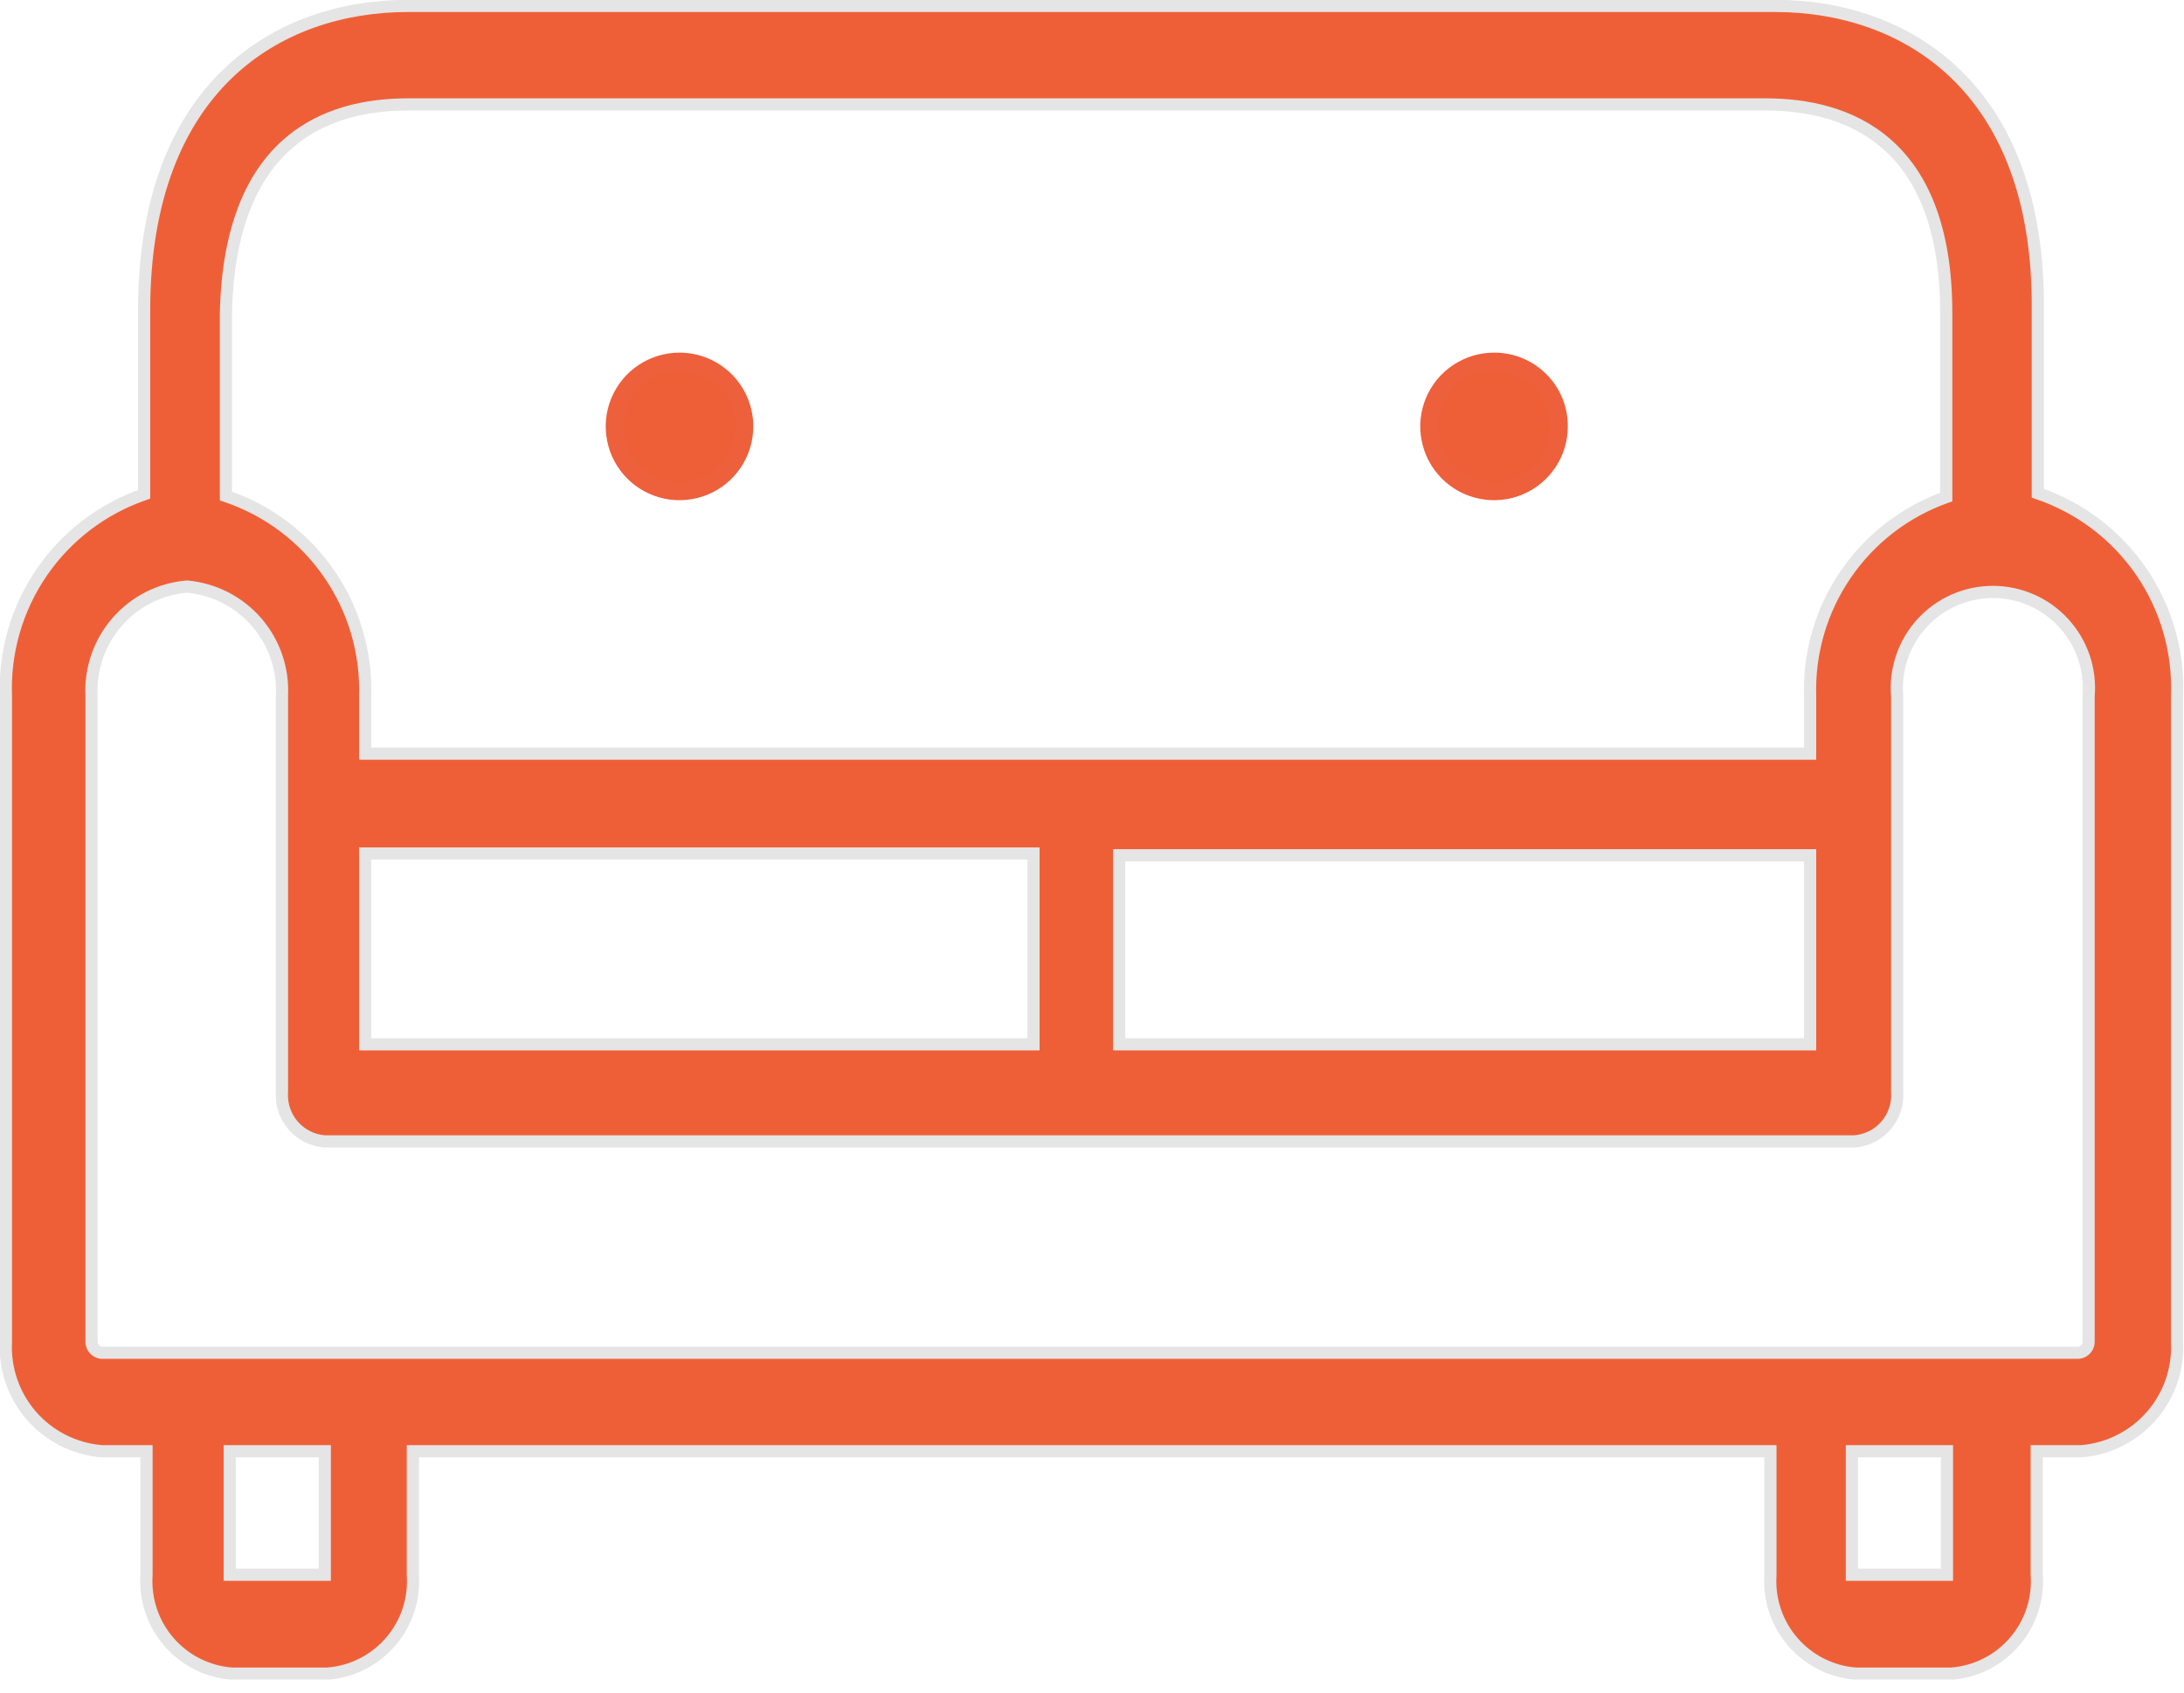
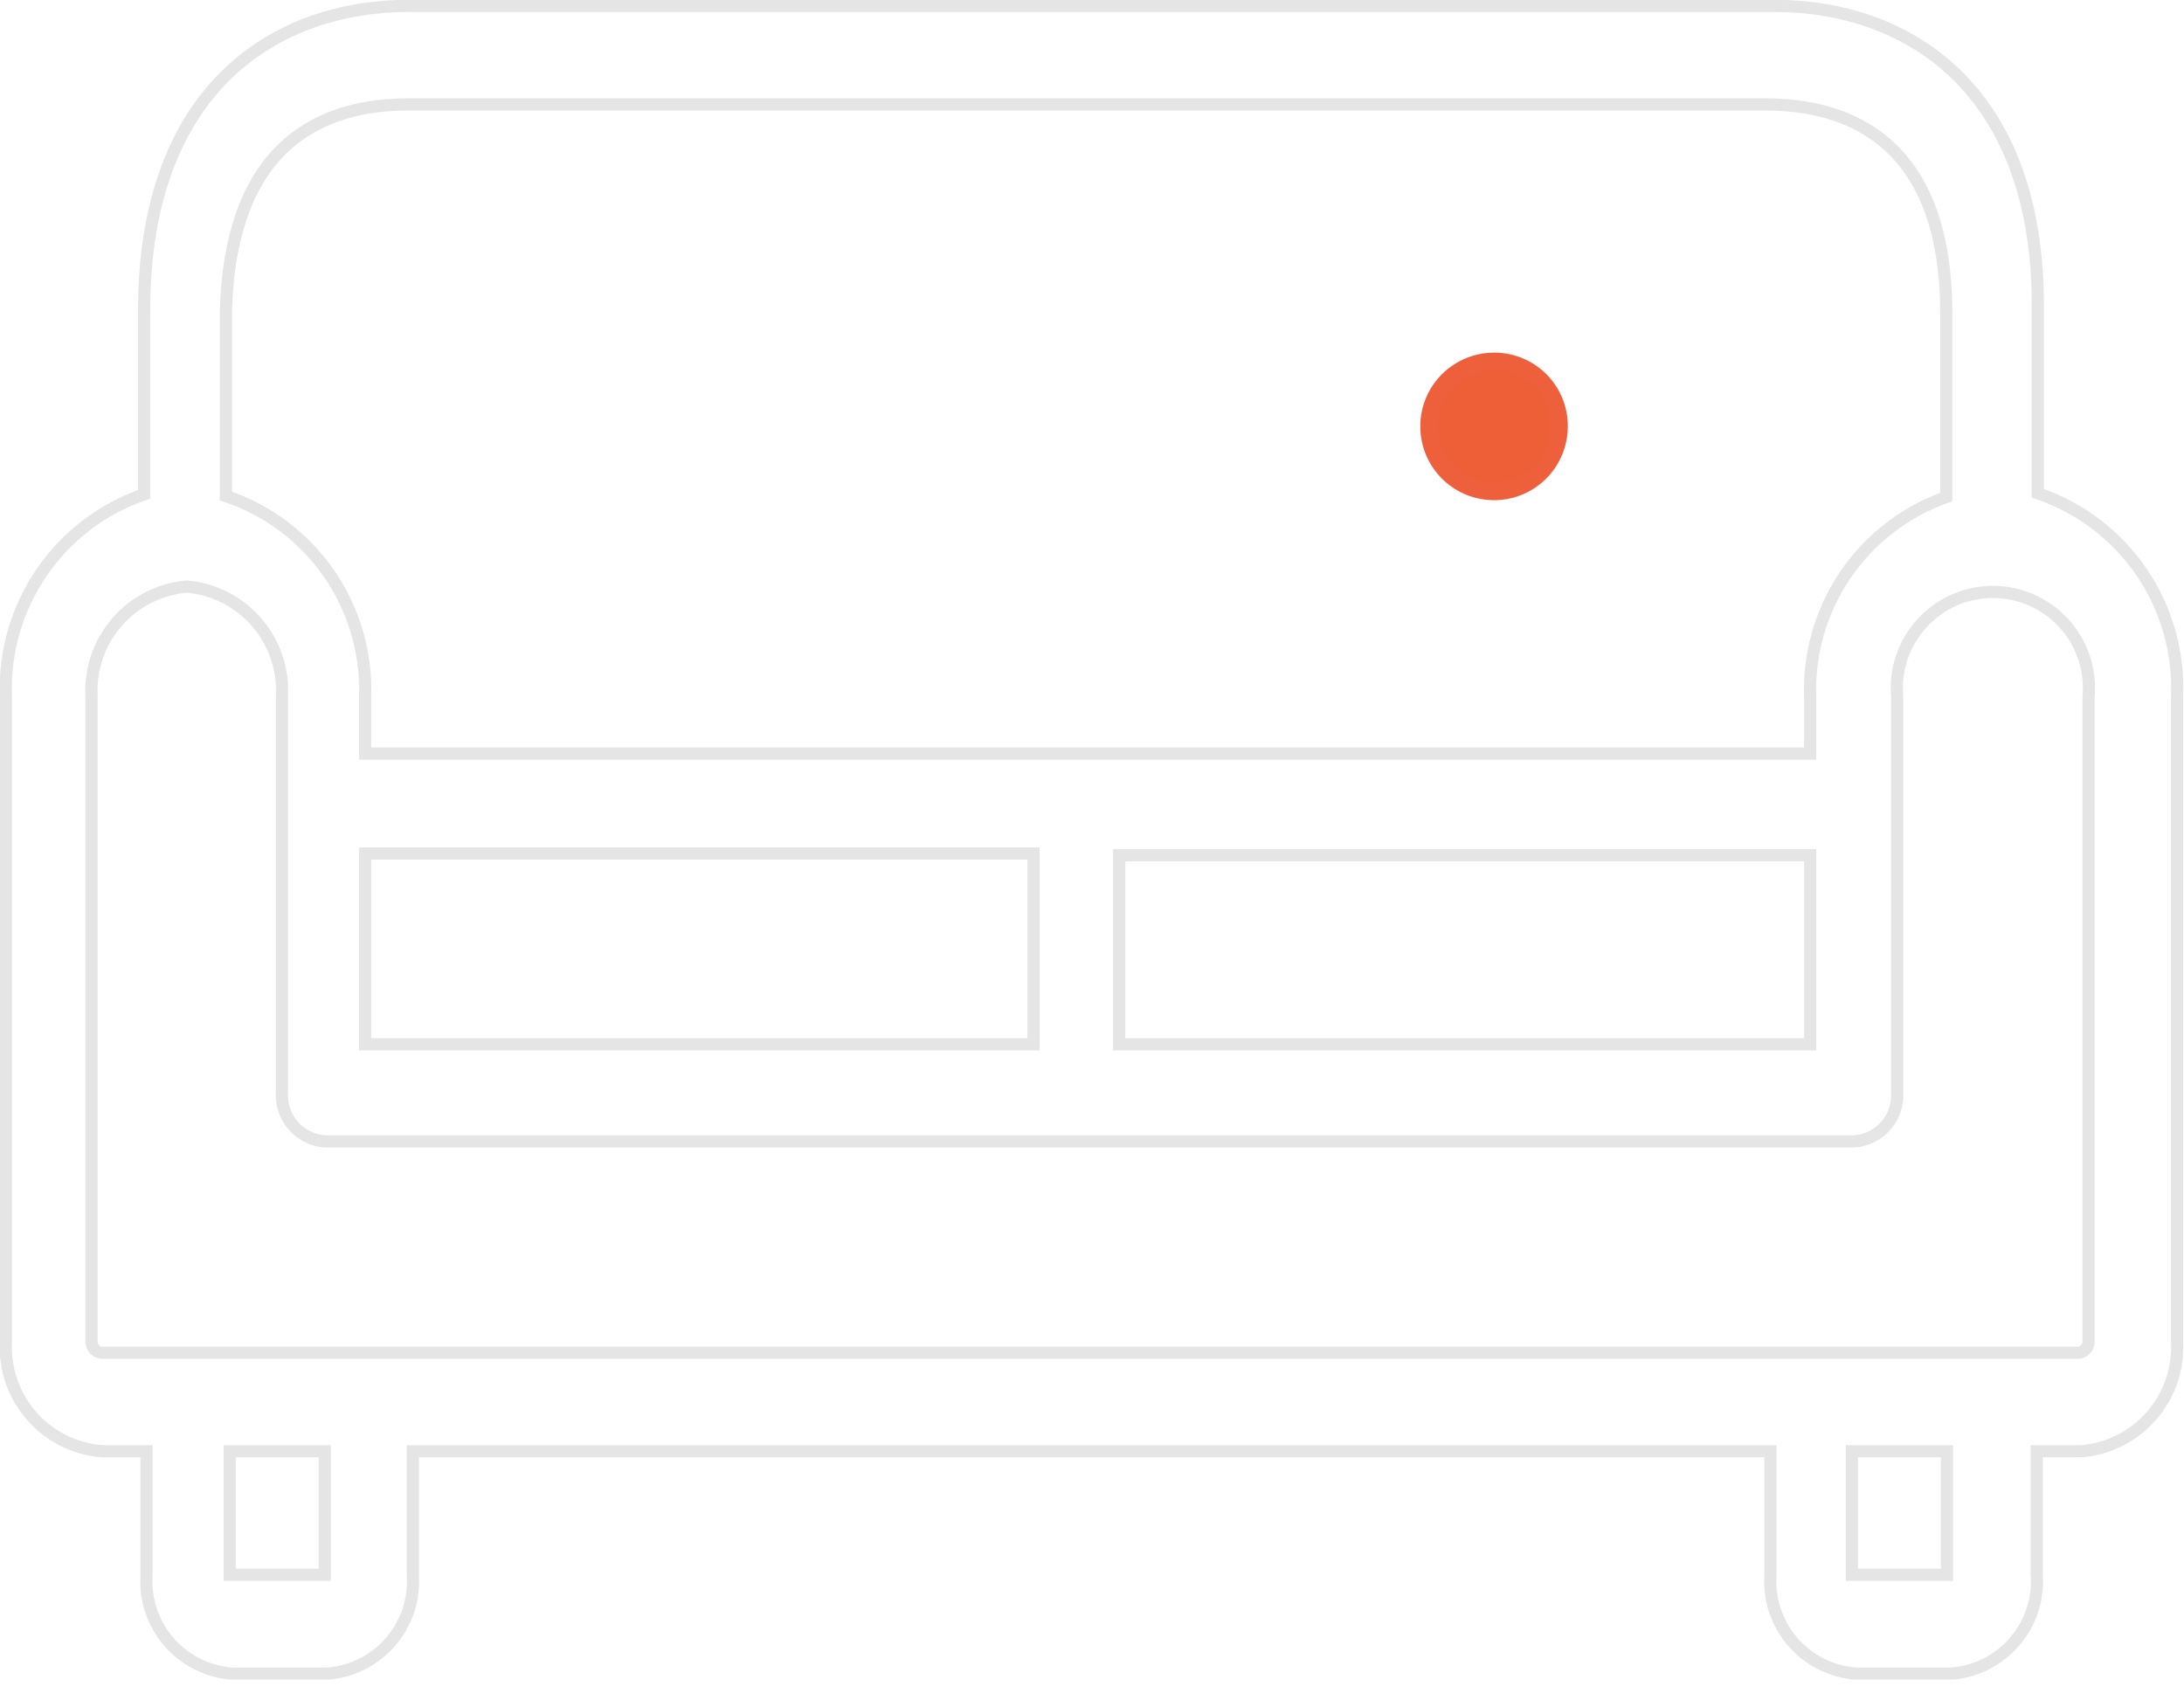
<svg xmlns="http://www.w3.org/2000/svg" width="40" height="31" viewBox="0 0 40 31" fill="none">
  <g clip-path="url(#clip0)">
-     <path d="M13.637 7.81C13.637 8.046 13.567 8.276 13.436 8.472C13.305 8.668 13.119 8.821 12.901 8.911C12.683 9.001 12.443 9.025 12.212 8.979C11.981 8.933 11.769 8.819 11.602 8.653C11.435 8.486 11.322 8.274 11.276 8.042C11.23 7.811 11.253 7.572 11.344 7.354C11.434 7.136 11.586 6.95 11.783 6.819C11.979 6.688 12.209 6.618 12.445 6.618C12.601 6.618 12.756 6.649 12.901 6.709C13.046 6.769 13.177 6.856 13.288 6.967C13.398 7.078 13.486 7.209 13.546 7.354C13.606 7.498 13.637 7.653 13.637 7.81Z" fill="#EF5F37" stroke="#EE5F3C" stroke-width="0.319" stroke-miterlimit="10" />
    <path d="M28.555 7.81C28.555 8.046 28.485 8.277 28.354 8.473C28.223 8.669 28.036 8.822 27.818 8.912C27.6 9.002 27.36 9.025 27.129 8.978C26.897 8.932 26.685 8.818 26.518 8.65C26.352 8.483 26.239 8.27 26.194 8.038C26.148 7.807 26.173 7.567 26.264 7.349C26.355 7.132 26.509 6.946 26.706 6.816C26.903 6.686 27.134 6.617 27.37 6.618C27.526 6.618 27.681 6.649 27.825 6.709C27.969 6.769 28.1 6.857 28.21 6.967C28.321 7.078 28.408 7.21 28.467 7.354C28.526 7.499 28.556 7.654 28.555 7.81Z" fill="#EF5F37" stroke="#EE5F3C" stroke-width="0.319" stroke-miterlimit="10" />
-     <path d="M1.855 26.579H2.684V28.843C2.652 29.291 2.8 29.733 3.094 30.072C3.388 30.412 3.804 30.621 4.252 30.654H5.993C6.441 30.621 6.857 30.412 7.151 30.072C7.445 29.733 7.593 29.291 7.561 28.843V26.579H32.426V28.843C32.394 29.291 32.541 29.733 32.836 30.072C33.13 30.412 33.546 30.621 33.994 30.654H35.735C36.182 30.621 36.599 30.412 36.893 30.072C37.187 29.733 37.335 29.291 37.303 28.843V26.579H38.132C38.626 26.536 39.083 26.302 39.408 25.927C39.733 25.552 39.899 25.066 39.872 24.571V12.751C39.906 11.939 39.675 11.138 39.216 10.468C38.756 9.798 38.092 9.295 37.322 9.034V5.687C37.36 1.568 34.874 0.108 32.515 0.108H7.472C5.1 0.108 2.639 1.568 2.639 5.687V9.053C1.877 9.317 1.219 9.818 0.763 10.484C0.307 11.15 0.078 11.945 0.108 12.751V24.571C0.082 25.067 0.249 25.554 0.575 25.929C0.901 26.304 1.36 26.537 1.855 26.579ZM5.948 28.843H4.208V26.579H5.948V28.843ZM35.658 28.843H33.918V26.579H35.658V28.843ZM7.472 1.913H32.337C33.816 1.913 35.645 2.55 35.645 5.738V9.104C34.897 9.369 34.252 9.865 33.803 10.521C33.355 11.176 33.127 11.957 33.153 12.751V13.803H6.688V12.751C6.713 11.947 6.479 11.156 6.019 10.496C5.56 9.836 4.9 9.341 4.138 9.085V5.738C4.208 2.55 5.993 1.913 7.472 1.913ZM6.688 19.127V15.633H18.929V19.127H6.688ZM20.497 15.665H33.153V19.127H20.497V15.665ZM1.677 12.751C1.65 12.255 1.817 11.768 2.143 11.393C2.469 11.018 2.929 10.785 3.423 10.743C3.917 10.787 4.375 11.021 4.7 11.395C5.024 11.77 5.191 12.256 5.164 12.751V20C5.148 20.224 5.222 20.445 5.369 20.615C5.516 20.785 5.724 20.889 5.948 20.905H33.962C34.186 20.889 34.395 20.785 34.541 20.615C34.688 20.445 34.762 20.224 34.746 20V12.751C34.726 12.508 34.756 12.264 34.834 12.033C34.913 11.803 35.039 11.591 35.204 11.411C35.368 11.232 35.569 11.088 35.792 10.99C36.015 10.892 36.256 10.842 36.5 10.842C36.743 10.842 36.984 10.892 37.208 10.99C37.431 11.088 37.631 11.232 37.796 11.411C37.961 11.591 38.086 11.803 38.165 12.033C38.244 12.264 38.274 12.508 38.253 12.751V24.571C38.253 24.621 38.235 24.67 38.203 24.707C38.17 24.745 38.124 24.769 38.074 24.775H1.855C1.806 24.769 1.76 24.745 1.727 24.707C1.694 24.67 1.676 24.621 1.677 24.571V12.751Z" fill="#EF5F37" />
-     <path d="M1.855 26.579L1.846 26.691H1.855V26.579ZM2.684 26.579H2.795V26.468H2.684V26.579ZM2.684 28.843L2.795 28.851V28.843H2.684ZM4.252 30.654L4.244 30.765H4.252V30.654ZM5.993 30.654V30.765L6.001 30.765L5.993 30.654ZM7.561 28.843H7.449L7.45 28.851L7.561 28.843ZM7.561 26.579V26.468H7.45V26.579H7.561ZM32.426 26.579H32.537V26.468H32.426V26.579ZM32.426 28.843L32.537 28.851V28.843H32.426ZM33.994 30.654L33.986 30.765H33.994V30.654ZM35.735 30.654V30.765L35.743 30.765L35.735 30.654ZM37.303 28.843H37.191L37.192 28.851L37.303 28.843ZM37.303 26.579V26.468H37.191V26.579H37.303ZM38.132 26.579V26.692L38.142 26.691L38.132 26.579ZM39.872 24.571H39.761L39.761 24.577L39.872 24.571ZM39.872 12.751L39.761 12.746V12.751H39.872ZM37.322 9.034H37.211V9.114L37.286 9.14L37.322 9.034ZM37.322 5.687L37.211 5.686V5.687H37.322ZM2.639 9.053L2.676 9.159L2.751 9.133V9.053H2.639ZM0.108 12.751H0.22L0.22 12.747L0.108 12.751ZM0.108 24.571L0.22 24.577V24.571H0.108ZM5.948 28.843V28.954H6.06V28.843H5.948ZM4.208 28.843H4.096V28.954H4.208V28.843ZM4.208 26.579V26.468H4.096V26.579H4.208ZM5.948 26.579H6.06V26.468H5.948V26.579ZM35.658 28.843V28.954H35.77V28.843H35.658ZM33.918 28.843H33.806V28.954H33.918V28.843ZM33.918 26.579V26.468H33.806V26.579H33.918ZM35.658 26.579H35.77V26.468H35.658V26.579ZM35.645 9.104L35.683 9.209L35.757 9.183V9.104H35.645ZM33.153 12.751H33.264L33.264 12.748L33.153 12.751ZM33.153 13.803V13.915H33.264V13.803H33.153ZM6.688 13.803H6.576V13.915H6.688V13.803ZM6.688 12.751L6.576 12.748V12.751H6.688ZM4.138 9.085H4.026V9.165L4.102 9.191L4.138 9.085ZM4.138 5.738L4.026 5.736V5.738H4.138ZM6.688 19.127H6.576V19.238H6.688V19.127ZM6.688 15.633V15.521H6.576V15.633H6.688ZM18.929 15.633H19.04V15.521H18.929V15.633ZM18.929 19.127V19.238H19.04V19.127H18.929ZM20.497 15.665V15.553H20.386V15.665H20.497ZM33.153 15.665H33.264V15.553H33.153V15.665ZM33.153 19.127V19.238H33.264V19.127H33.153ZM20.497 19.127H20.386V19.238H20.497V19.127ZM1.677 12.751H1.788L1.788 12.745L1.677 12.751ZM3.423 10.743L3.433 10.632L3.424 10.631L3.414 10.632L3.423 10.743ZM5.164 12.751L5.052 12.745V12.751H5.164ZM5.164 20L5.276 20.008V20H5.164ZM5.948 20.905L5.94 21.017H5.948V20.905ZM33.962 20.905V21.017L33.97 21.017L33.962 20.905ZM34.746 20H34.635L34.635 20.008L34.746 20ZM34.746 12.751H34.858L34.858 12.742L34.746 12.751ZM36.5 10.842V10.73V10.842ZM38.253 12.751L38.141 12.742V12.751H38.253ZM38.253 24.571H38.141L38.141 24.572L38.253 24.571ZM38.074 24.775V24.888L38.088 24.886L38.074 24.775ZM1.855 24.775L1.841 24.887H1.855V24.775ZM1.677 24.571L1.788 24.572V24.571H1.677ZM1.855 26.691H2.684V26.468H1.855V26.691ZM2.572 26.579V28.843H2.795V26.579H2.572ZM2.573 28.835C2.539 29.312 2.696 29.784 3.009 30.145L3.178 29.999C2.903 29.682 2.766 29.269 2.795 28.851L2.573 28.835ZM3.009 30.145C3.323 30.507 3.767 30.73 4.244 30.765L4.26 30.542C3.842 30.512 3.453 30.317 3.178 29.999L3.009 30.145ZM4.252 30.765H5.993V30.542H4.252V30.765ZM6.001 30.765C6.478 30.73 6.922 30.507 7.236 30.145L7.067 29.999C6.792 30.317 6.403 30.512 5.985 30.542L6.001 30.765ZM7.236 30.145C7.549 29.784 7.706 29.312 7.672 28.835L7.45 28.851C7.479 29.269 7.342 29.682 7.067 29.999L7.236 30.145ZM7.673 28.843V26.579H7.45V28.843H7.673ZM7.561 26.691H32.426V26.468H7.561V26.691ZM32.314 26.579V28.843H32.537V26.579H32.314ZM32.315 28.835C32.281 29.312 32.438 29.784 32.751 30.145L32.92 29.999C32.645 29.682 32.508 29.269 32.537 28.851L32.315 28.835ZM32.751 30.145C33.065 30.507 33.509 30.73 33.986 30.765L34.002 30.542C33.584 30.512 33.194 30.317 32.92 29.999L32.751 30.145ZM33.994 30.765H35.735V30.542H33.994V30.765ZM35.743 30.765C36.22 30.73 36.664 30.507 36.977 30.145L36.809 29.999C36.534 30.317 36.145 30.512 35.727 30.542L35.743 30.765ZM36.977 30.145C37.291 29.784 37.448 29.312 37.414 28.835L37.192 28.851C37.221 29.269 37.084 29.682 36.809 29.999L36.977 30.145ZM37.414 28.843V26.579H37.191V28.843H37.414ZM37.303 26.691H38.132V26.468H37.303V26.691ZM38.142 26.691C38.664 26.644 39.148 26.397 39.492 26L39.324 25.854C39.018 26.207 38.587 26.427 38.122 26.468L38.142 26.691ZM39.492 26C39.836 25.604 40.012 25.089 39.984 24.565L39.761 24.577C39.786 25.044 39.629 25.501 39.324 25.854L39.492 26ZM39.984 24.571V12.751H39.761V24.571H39.984ZM39.984 12.756C40.018 11.92 39.781 11.095 39.308 10.405L39.124 10.531C39.57 11.181 39.793 11.959 39.761 12.746L39.984 12.756ZM39.308 10.405C38.834 9.715 38.15 9.197 37.358 8.928L37.286 9.14C38.033 9.393 38.678 9.881 39.124 10.531L39.308 10.405ZM37.434 9.034V5.687H37.211V9.034H37.434ZM37.434 5.688C37.453 3.605 36.834 2.179 35.895 1.273C34.958 0.369 33.716 -0.003 32.515 -0.003V0.22C33.672 0.22 34.854 0.578 35.74 1.433C36.625 2.287 37.23 3.65 37.211 5.686L37.434 5.688ZM32.515 -0.003H7.472V0.22H32.515V-0.003ZM7.472 -0.003C6.264 -0.003 5.026 0.369 4.089 1.273C3.15 2.178 2.528 3.605 2.528 5.687H2.751C2.751 3.651 3.359 2.288 4.244 1.433C5.13 0.578 6.308 0.22 7.472 0.22V-0.003ZM2.528 5.687V9.053H2.751V5.687H2.528ZM2.603 8.948C1.818 9.219 1.14 9.736 0.671 10.421L0.855 10.547C1.297 9.901 1.936 9.414 2.676 9.159L2.603 8.948ZM0.671 10.421C0.202 11.107 -0.035 11.925 -0.003 12.755L0.22 12.747C0.19 11.964 0.413 11.193 0.855 10.547L0.671 10.421ZM-0.003 12.751V24.571H0.22V12.751H-0.003ZM-0.003 24.565C-0.031 25.09 0.146 25.606 0.491 26.002L0.659 25.856C0.352 25.503 0.195 25.044 0.22 24.577L-0.003 24.565ZM0.491 26.002C0.836 26.399 1.322 26.646 1.846 26.691L1.865 26.468C1.399 26.428 0.966 26.209 0.659 25.856L0.491 26.002ZM5.948 28.731H4.208V28.954H5.948V28.731ZM4.319 28.843V26.579H4.096V28.843H4.319ZM4.208 26.691H5.948V26.468H4.208V26.691ZM5.837 26.579V28.843H6.06V26.579H5.837ZM35.658 28.731H33.918V28.954H35.658V28.731ZM34.029 28.843V26.579H33.806V28.843H34.029ZM33.918 26.691H35.658V26.468H33.918V26.691ZM35.547 26.579V28.843H35.77V26.579H35.547ZM7.472 2.024H32.337V1.801H7.472V2.024ZM32.337 2.024C33.062 2.024 33.859 2.181 34.472 2.714C35.083 3.245 35.534 4.166 35.534 5.738H35.757C35.757 4.123 35.293 3.131 34.619 2.546C33.948 1.963 33.09 1.801 32.337 1.801V2.024ZM35.534 5.738V9.104H35.757V5.738H35.534ZM35.608 8.999C34.837 9.272 34.173 9.783 33.711 10.458L33.896 10.584C34.33 9.948 34.956 9.466 35.683 9.209L35.608 8.999ZM33.711 10.458C33.25 11.133 33.015 11.937 33.041 12.755L33.264 12.748C33.24 11.977 33.461 11.22 33.896 10.584L33.711 10.458ZM33.041 12.751V13.803H33.264V12.751H33.041ZM33.153 13.691H6.688V13.915H33.153V13.691ZM6.799 13.803V12.751H6.576V13.803H6.799ZM6.799 12.755C6.825 11.927 6.584 11.112 6.111 10.432L5.928 10.56C6.373 11.2 6.601 11.967 6.576 12.748L6.799 12.755ZM6.111 10.432C5.638 9.752 4.958 9.243 4.173 8.979L4.102 9.191C4.842 9.439 5.482 9.919 5.928 10.56L6.111 10.432ZM4.249 9.085V5.738H4.026V9.085H4.249ZM4.249 5.74C4.284 4.167 4.74 3.245 5.35 2.714C5.961 2.181 6.746 2.024 7.472 2.024V1.801C6.719 1.801 5.871 1.963 5.203 2.546C4.532 3.131 4.062 4.121 4.026 5.736L4.249 5.74ZM6.799 19.127V15.633H6.576V19.127H6.799ZM6.688 15.744H18.929V15.521H6.688V15.744ZM18.817 15.633V19.127H19.04V15.633H18.817ZM18.929 19.015H6.688V19.238H18.929V19.015ZM20.497 15.776H33.153V15.553H20.497V15.776ZM33.041 15.665V19.127H33.264V15.665H33.041ZM33.153 19.015H20.497V19.238H33.153V19.015ZM20.609 19.127V15.665H20.386V19.127H20.609ZM1.788 12.745C1.763 12.278 1.921 11.819 2.228 11.466L2.059 11.32C1.714 11.717 1.537 12.232 1.565 12.757L1.788 12.745ZM2.228 11.466C2.535 11.113 2.967 10.894 3.433 10.854L3.414 10.632C2.89 10.676 2.404 10.923 2.059 11.32L2.228 11.466ZM3.414 10.854C3.879 10.895 4.309 11.116 4.615 11.468L4.784 11.322C4.44 10.926 3.956 10.678 3.433 10.632L3.414 10.854ZM4.615 11.468C4.921 11.821 5.078 12.279 5.053 12.745L5.275 12.757C5.304 12.233 5.127 11.719 4.784 11.322L4.615 11.468ZM5.052 12.751V20H5.276V12.751H5.052ZM5.053 19.992C5.035 20.246 5.118 20.496 5.285 20.688L5.453 20.542C5.326 20.394 5.262 20.202 5.275 20.008L5.053 19.992ZM5.285 20.688C5.451 20.88 5.687 20.998 5.94 21.017L5.956 20.794C5.762 20.78 5.581 20.689 5.453 20.542L5.285 20.688ZM5.948 21.017H33.962V20.794H5.948V21.017ZM33.97 21.017C34.224 20.998 34.459 20.88 34.626 20.688L34.457 20.542C34.33 20.689 34.149 20.78 33.954 20.794L33.97 21.017ZM34.626 20.688C34.792 20.496 34.876 20.246 34.858 19.992L34.635 20.008C34.649 20.202 34.585 20.394 34.457 20.542L34.626 20.688ZM34.858 20V12.751H34.635V20H34.858ZM34.858 12.742C34.838 12.514 34.866 12.285 34.94 12.069L34.729 11.997C34.645 12.242 34.613 12.502 34.635 12.761L34.858 12.742ZM34.94 12.069C35.014 11.853 35.131 11.655 35.286 11.487L35.121 11.336C34.946 11.527 34.812 11.752 34.729 11.997L34.94 12.069ZM35.286 11.487C35.44 11.319 35.628 11.184 35.837 11.092L35.747 10.888C35.51 10.992 35.297 11.145 35.121 11.336L35.286 11.487ZM35.837 11.092C36.046 11.001 36.271 10.953 36.5 10.953V10.73C36.24 10.73 35.984 10.784 35.747 10.888L35.837 11.092ZM36.5 10.953C36.728 10.953 36.954 11.001 37.163 11.092L37.252 10.888C37.015 10.784 36.759 10.73 36.5 10.73V10.953ZM37.163 11.092C37.372 11.184 37.559 11.319 37.714 11.487L37.878 11.336C37.703 11.145 37.49 10.992 37.252 10.888L37.163 11.092ZM37.714 11.487C37.868 11.655 37.986 11.853 38.059 12.069L38.271 11.997C38.187 11.752 38.053 11.527 37.878 11.336L37.714 11.487ZM38.059 12.069C38.133 12.285 38.161 12.514 38.142 12.742L38.364 12.761C38.386 12.502 38.354 12.242 38.271 11.997L38.059 12.069ZM38.141 12.751V24.571H38.364V12.751H38.141ZM38.141 24.572C38.142 24.595 38.133 24.617 38.118 24.634L38.286 24.781C38.337 24.723 38.365 24.648 38.364 24.57L38.141 24.572ZM38.118 24.634C38.104 24.651 38.083 24.662 38.06 24.665L38.088 24.886C38.165 24.876 38.236 24.839 38.286 24.781L38.118 24.634ZM38.074 24.664H1.855V24.887H38.074V24.664ZM1.869 24.665C1.847 24.662 1.826 24.651 1.811 24.634L1.643 24.781C1.694 24.839 1.764 24.876 1.841 24.886L1.869 24.665ZM1.811 24.634C1.796 24.617 1.788 24.595 1.788 24.572L1.565 24.57C1.564 24.648 1.592 24.723 1.643 24.781L1.811 24.634ZM1.788 24.571V12.751H1.565V24.571H1.788Z" fill="#E5E5E5" />
+     <path d="M1.855 26.579L1.846 26.691H1.855V26.579ZM2.684 26.579H2.795V26.468H2.684V26.579ZM2.684 28.843L2.795 28.851V28.843H2.684ZM4.252 30.654L4.244 30.765H4.252V30.654ZM5.993 30.654V30.765L6.001 30.765L5.993 30.654ZM7.561 28.843H7.449L7.45 28.851L7.561 28.843ZM7.561 26.579V26.468H7.45V26.579H7.561ZM32.426 26.579H32.537V26.468H32.426V26.579ZM32.426 28.843L32.537 28.851V28.843H32.426ZM33.994 30.654L33.986 30.765H33.994V30.654ZM35.735 30.654V30.765L35.743 30.765L35.735 30.654ZM37.303 28.843H37.191L37.192 28.851L37.303 28.843ZM37.303 26.579V26.468H37.191V26.579H37.303ZM38.132 26.579V26.692L38.142 26.691L38.132 26.579ZM39.872 24.571H39.761L39.761 24.577L39.872 24.571ZM39.872 12.751L39.761 12.746V12.751H39.872ZM37.322 9.034H37.211V9.114L37.286 9.14L37.322 9.034ZM37.322 5.687L37.211 5.686V5.687H37.322ZM2.639 9.053L2.676 9.159L2.751 9.133V9.053H2.639ZM0.108 12.751H0.22L0.22 12.747L0.108 12.751ZM0.108 24.571L0.22 24.577V24.571H0.108ZM5.948 28.843V28.954H6.06V28.843H5.948ZM4.208 28.843H4.096V28.954H4.208V28.843ZM4.208 26.579V26.468H4.096V26.579H4.208ZM5.948 26.579H6.06V26.468H5.948V26.579ZM35.658 28.843V28.954H35.77V28.843H35.658ZM33.918 28.843H33.806V28.954H33.918V28.843ZM33.918 26.579V26.468H33.806V26.579H33.918ZM35.658 26.579H35.77V26.468H35.658V26.579ZM35.645 9.104L35.683 9.209L35.757 9.183V9.104H35.645ZM33.153 12.751H33.264L33.264 12.748L33.153 12.751ZM33.153 13.803V13.915H33.264V13.803H33.153ZM6.688 13.803H6.576V13.915H6.688V13.803ZM6.688 12.751L6.576 12.748V12.751H6.688ZM4.138 9.085H4.026V9.165L4.102 9.191L4.138 9.085ZM4.138 5.738L4.026 5.736V5.738H4.138ZM6.688 19.127H6.576V19.238H6.688V19.127ZM6.688 15.633V15.521H6.576V15.633H6.688ZM18.929 15.633H19.04V15.521H18.929V15.633ZM18.929 19.127V19.238H19.04V19.127H18.929ZM20.497 15.665V15.553H20.386V15.665H20.497ZM33.153 15.665H33.264V15.553H33.153V15.665ZM33.153 19.127V19.238H33.264V19.127H33.153ZM20.497 19.127H20.386V19.238H20.497V19.127ZM1.677 12.751H1.788L1.788 12.745L1.677 12.751ZM3.423 10.743L3.433 10.632L3.424 10.631L3.414 10.632L3.423 10.743ZM5.164 12.751L5.052 12.745V12.751H5.164ZM5.164 20L5.276 20.008V20H5.164ZM5.948 20.905L5.94 21.017H5.948V20.905ZM33.962 20.905V21.017L33.97 21.017L33.962 20.905ZM34.746 20H34.635L34.635 20.008L34.746 20ZM34.746 12.751H34.858L34.858 12.742L34.746 12.751ZM36.5 10.842V10.73V10.842ZM38.253 12.751L38.141 12.742V12.751H38.253ZM38.253 24.571H38.141L38.141 24.572L38.253 24.571ZM38.074 24.775V24.888L38.088 24.886L38.074 24.775ZM1.855 24.775L1.841 24.887H1.855V24.775ZM1.677 24.571L1.788 24.572V24.571H1.677ZM1.855 26.691H2.684V26.468H1.855V26.691ZM2.572 26.579V28.843H2.795V26.579H2.572ZM2.573 28.835C2.539 29.312 2.696 29.784 3.009 30.145L3.178 29.999C2.903 29.682 2.766 29.269 2.795 28.851L2.573 28.835ZM3.009 30.145C3.323 30.507 3.767 30.73 4.244 30.765L4.26 30.542C3.842 30.512 3.453 30.317 3.178 29.999L3.009 30.145ZM4.252 30.765H5.993V30.542H4.252V30.765ZM6.001 30.765C6.478 30.73 6.922 30.507 7.236 30.145L7.067 29.999C6.792 30.317 6.403 30.512 5.985 30.542L6.001 30.765ZM7.236 30.145C7.549 29.784 7.706 29.312 7.672 28.835L7.45 28.851C7.479 29.269 7.342 29.682 7.067 29.999L7.236 30.145ZM7.673 28.843V26.579H7.45V28.843H7.673ZM7.561 26.691H32.426V26.468H7.561V26.691ZM32.314 26.579V28.843H32.537V26.579H32.314ZM32.315 28.835C32.281 29.312 32.438 29.784 32.751 30.145L32.92 29.999C32.645 29.682 32.508 29.269 32.537 28.851L32.315 28.835ZM32.751 30.145C33.065 30.507 33.509 30.73 33.986 30.765L34.002 30.542C33.584 30.512 33.194 30.317 32.92 29.999L32.751 30.145ZM33.994 30.765H35.735V30.542H33.994V30.765ZM35.743 30.765C36.22 30.73 36.664 30.507 36.977 30.145L36.809 29.999C36.534 30.317 36.145 30.512 35.727 30.542L35.743 30.765ZM36.977 30.145C37.291 29.784 37.448 29.312 37.414 28.835L37.192 28.851C37.221 29.269 37.084 29.682 36.809 29.999L36.977 30.145ZM37.414 28.843V26.579H37.191V28.843H37.414ZM37.303 26.691H38.132V26.468H37.303V26.691ZM38.142 26.691C38.664 26.644 39.148 26.397 39.492 26L39.324 25.854C39.018 26.207 38.587 26.427 38.122 26.468L38.142 26.691ZM39.492 26C39.836 25.604 40.012 25.089 39.984 24.565L39.761 24.577C39.786 25.044 39.629 25.501 39.324 25.854L39.492 26ZM39.984 24.571V12.751H39.761V24.571H39.984ZM39.984 12.756C40.018 11.92 39.781 11.095 39.308 10.405L39.124 10.531C39.57 11.181 39.793 11.959 39.761 12.746L39.984 12.756ZM39.308 10.405C38.834 9.715 38.15 9.197 37.358 8.928L37.286 9.14C38.033 9.393 38.678 9.881 39.124 10.531L39.308 10.405ZM37.434 9.034V5.687H37.211V9.034H37.434ZM37.434 5.688C37.453 3.605 36.834 2.179 35.895 1.273C34.958 0.369 33.716 -0.003 32.515 -0.003V0.22C33.672 0.22 34.854 0.578 35.74 1.433C36.625 2.287 37.23 3.65 37.211 5.686L37.434 5.688ZM32.515 -0.003H7.472V0.22H32.515V-0.003ZM7.472 -0.003C6.264 -0.003 5.026 0.369 4.089 1.273C3.15 2.178 2.528 3.605 2.528 5.687H2.751C2.751 3.651 3.359 2.288 4.244 1.433C5.13 0.578 6.308 0.22 7.472 0.22V-0.003ZM2.528 5.687V9.053H2.751V5.687H2.528ZM2.603 8.948C1.818 9.219 1.14 9.736 0.671 10.421L0.855 10.547C1.297 9.901 1.936 9.414 2.676 9.159L2.603 8.948ZM0.671 10.421C0.202 11.107 -0.035 11.925 -0.003 12.755L0.22 12.747C0.19 11.964 0.413 11.193 0.855 10.547L0.671 10.421ZM-0.003 12.751V24.571H0.22V12.751H-0.003ZM-0.003 24.565C-0.031 25.09 0.146 25.606 0.491 26.002L0.659 25.856C0.352 25.503 0.195 25.044 0.22 24.577L-0.003 24.565ZM0.491 26.002C0.836 26.399 1.322 26.646 1.846 26.691L1.865 26.468C1.399 26.428 0.966 26.209 0.659 25.856L0.491 26.002ZM5.948 28.731H4.208V28.954H5.948V28.731ZM4.319 28.843V26.579H4.096V28.843H4.319ZM4.208 26.691H5.948V26.468H4.208V26.691ZM5.837 26.579V28.843H6.06V26.579H5.837ZM35.658 28.731H33.918V28.954H35.658V28.731ZM34.029 28.843V26.579H33.806V28.843H34.029ZM33.918 26.691H35.658V26.468H33.918V26.691ZM35.547 26.579V28.843H35.77V26.579H35.547ZM7.472 2.024H32.337V1.801H7.472V2.024ZM32.337 2.024C33.062 2.024 33.859 2.181 34.472 2.714C35.083 3.245 35.534 4.166 35.534 5.738H35.757C35.757 4.123 35.293 3.131 34.619 2.546C33.948 1.963 33.09 1.801 32.337 1.801V2.024ZM35.534 5.738V9.104H35.757V5.738H35.534ZM35.608 8.999C34.837 9.272 34.173 9.783 33.711 10.458L33.896 10.584C34.33 9.948 34.956 9.466 35.683 9.209L35.608 8.999ZM33.711 10.458C33.25 11.133 33.015 11.937 33.041 12.755L33.264 12.748C33.24 11.977 33.461 11.22 33.896 10.584L33.711 10.458ZM33.041 12.751V13.803H33.264V12.751H33.041ZM33.153 13.691H6.688V13.915H33.153V13.691ZM6.799 13.803V12.751H6.576V13.803H6.799ZM6.799 12.755C6.825 11.927 6.584 11.112 6.111 10.432L5.928 10.56C6.373 11.2 6.601 11.967 6.576 12.748L6.799 12.755ZM6.111 10.432C5.638 9.752 4.958 9.243 4.173 8.979L4.102 9.191C4.842 9.439 5.482 9.919 5.928 10.56ZM4.249 9.085V5.738H4.026V9.085H4.249ZM4.249 5.74C4.284 4.167 4.74 3.245 5.35 2.714C5.961 2.181 6.746 2.024 7.472 2.024V1.801C6.719 1.801 5.871 1.963 5.203 2.546C4.532 3.131 4.062 4.121 4.026 5.736L4.249 5.74ZM6.799 19.127V15.633H6.576V19.127H6.799ZM6.688 15.744H18.929V15.521H6.688V15.744ZM18.817 15.633V19.127H19.04V15.633H18.817ZM18.929 19.015H6.688V19.238H18.929V19.015ZM20.497 15.776H33.153V15.553H20.497V15.776ZM33.041 15.665V19.127H33.264V15.665H33.041ZM33.153 19.015H20.497V19.238H33.153V19.015ZM20.609 19.127V15.665H20.386V19.127H20.609ZM1.788 12.745C1.763 12.278 1.921 11.819 2.228 11.466L2.059 11.32C1.714 11.717 1.537 12.232 1.565 12.757L1.788 12.745ZM2.228 11.466C2.535 11.113 2.967 10.894 3.433 10.854L3.414 10.632C2.89 10.676 2.404 10.923 2.059 11.32L2.228 11.466ZM3.414 10.854C3.879 10.895 4.309 11.116 4.615 11.468L4.784 11.322C4.44 10.926 3.956 10.678 3.433 10.632L3.414 10.854ZM4.615 11.468C4.921 11.821 5.078 12.279 5.053 12.745L5.275 12.757C5.304 12.233 5.127 11.719 4.784 11.322L4.615 11.468ZM5.052 12.751V20H5.276V12.751H5.052ZM5.053 19.992C5.035 20.246 5.118 20.496 5.285 20.688L5.453 20.542C5.326 20.394 5.262 20.202 5.275 20.008L5.053 19.992ZM5.285 20.688C5.451 20.88 5.687 20.998 5.94 21.017L5.956 20.794C5.762 20.78 5.581 20.689 5.453 20.542L5.285 20.688ZM5.948 21.017H33.962V20.794H5.948V21.017ZM33.97 21.017C34.224 20.998 34.459 20.88 34.626 20.688L34.457 20.542C34.33 20.689 34.149 20.78 33.954 20.794L33.97 21.017ZM34.626 20.688C34.792 20.496 34.876 20.246 34.858 19.992L34.635 20.008C34.649 20.202 34.585 20.394 34.457 20.542L34.626 20.688ZM34.858 20V12.751H34.635V20H34.858ZM34.858 12.742C34.838 12.514 34.866 12.285 34.94 12.069L34.729 11.997C34.645 12.242 34.613 12.502 34.635 12.761L34.858 12.742ZM34.94 12.069C35.014 11.853 35.131 11.655 35.286 11.487L35.121 11.336C34.946 11.527 34.812 11.752 34.729 11.997L34.94 12.069ZM35.286 11.487C35.44 11.319 35.628 11.184 35.837 11.092L35.747 10.888C35.51 10.992 35.297 11.145 35.121 11.336L35.286 11.487ZM35.837 11.092C36.046 11.001 36.271 10.953 36.5 10.953V10.73C36.24 10.73 35.984 10.784 35.747 10.888L35.837 11.092ZM36.5 10.953C36.728 10.953 36.954 11.001 37.163 11.092L37.252 10.888C37.015 10.784 36.759 10.73 36.5 10.73V10.953ZM37.163 11.092C37.372 11.184 37.559 11.319 37.714 11.487L37.878 11.336C37.703 11.145 37.49 10.992 37.252 10.888L37.163 11.092ZM37.714 11.487C37.868 11.655 37.986 11.853 38.059 12.069L38.271 11.997C38.187 11.752 38.053 11.527 37.878 11.336L37.714 11.487ZM38.059 12.069C38.133 12.285 38.161 12.514 38.142 12.742L38.364 12.761C38.386 12.502 38.354 12.242 38.271 11.997L38.059 12.069ZM38.141 12.751V24.571H38.364V12.751H38.141ZM38.141 24.572C38.142 24.595 38.133 24.617 38.118 24.634L38.286 24.781C38.337 24.723 38.365 24.648 38.364 24.57L38.141 24.572ZM38.118 24.634C38.104 24.651 38.083 24.662 38.06 24.665L38.088 24.886C38.165 24.876 38.236 24.839 38.286 24.781L38.118 24.634ZM38.074 24.664H1.855V24.887H38.074V24.664ZM1.869 24.665C1.847 24.662 1.826 24.651 1.811 24.634L1.643 24.781C1.694 24.839 1.764 24.876 1.841 24.886L1.869 24.665ZM1.811 24.634C1.796 24.617 1.788 24.595 1.788 24.572L1.565 24.57C1.564 24.648 1.592 24.723 1.643 24.781L1.811 24.634ZM1.788 24.571V12.751H1.565V24.571H1.788Z" fill="#E5E5E5" />
  </g>
  <defs>
    <clipPath id="clip0">
      <rect width="40" height="30.762" fill="white" />
    </clipPath>
  </defs>
</svg>